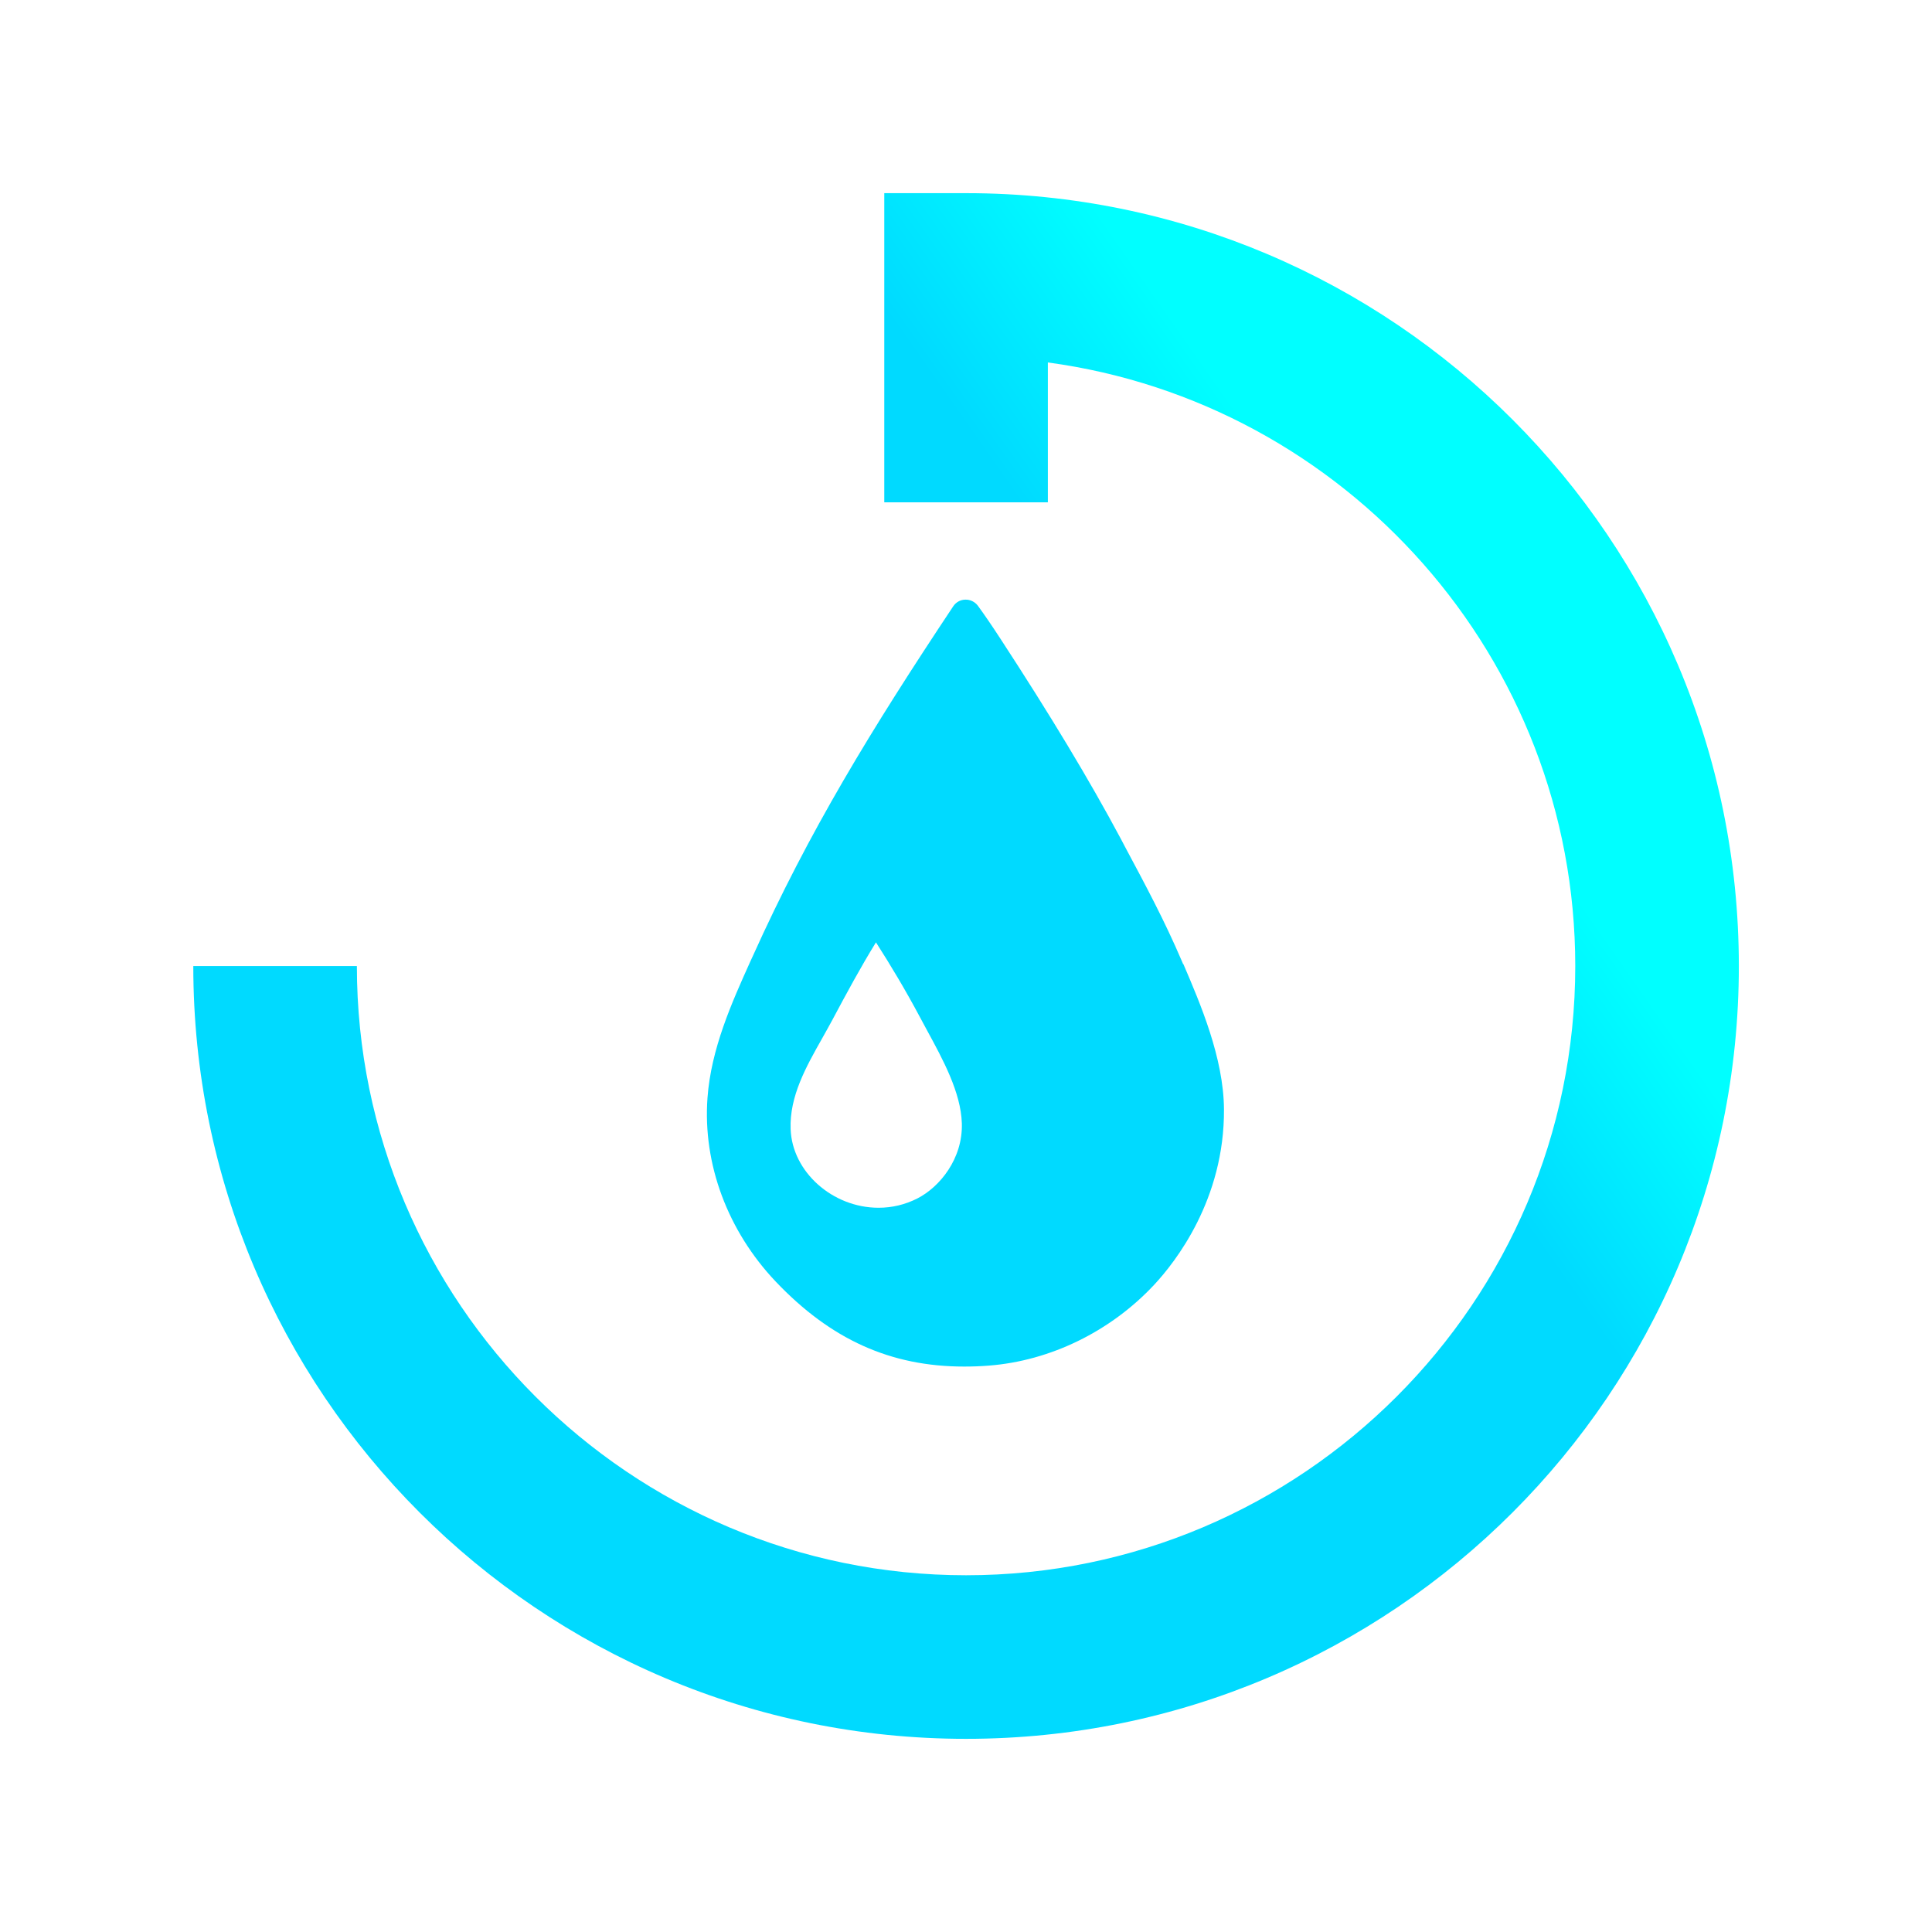
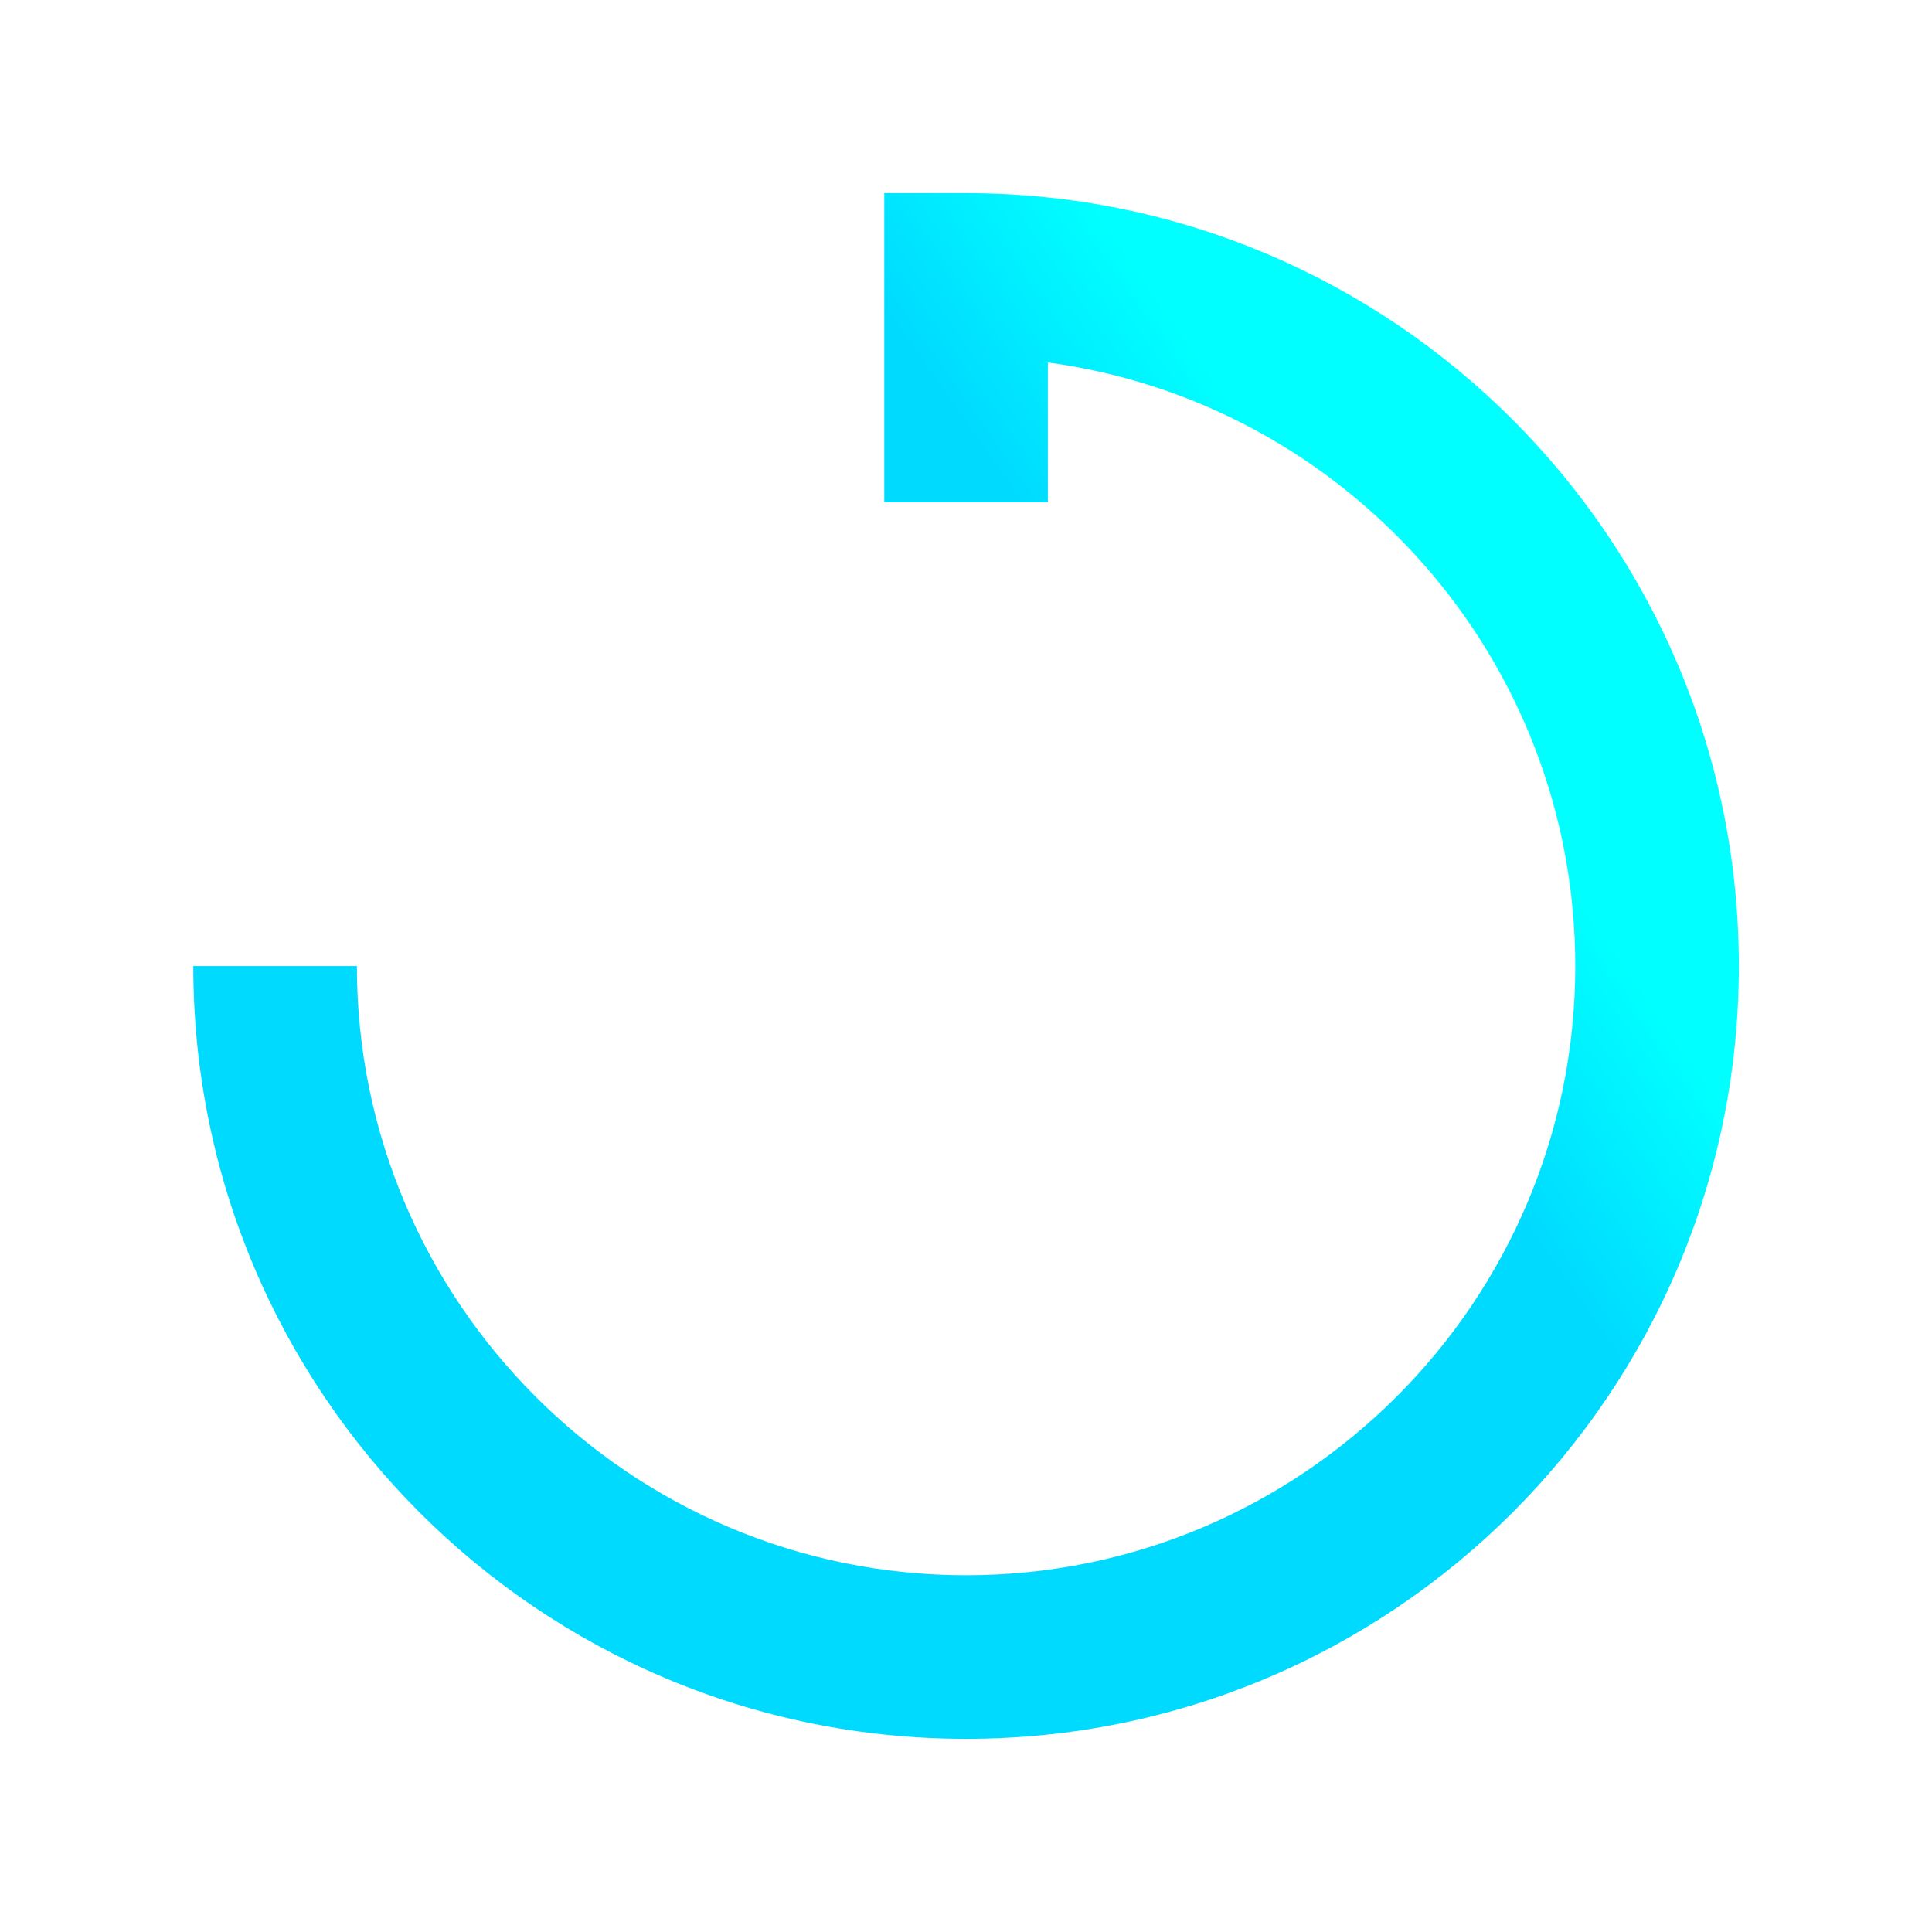
<svg xmlns="http://www.w3.org/2000/svg" id="Sanitaer_RGB" data-name="Sanitaer RGB" viewBox="0 0 141.73 141.73">
  <defs>
    <style>
      .cls-1 {
        fill: url(#Sanitaer);
      }

      .cls-2 {
        fill: #00daff;
      }
    </style>
    <linearGradient id="Sanitaer" x1="26.38" y1="106.18" x2="119.27" y2="41.14" gradientUnits="userSpaceOnUse">
      <stop offset="0" stop-color="#00daff" />
      <stop offset=".7" stop-color="#00daff" />
      <stop offset=".85" stop-color="aqua" />
      <stop offset=".98" stop-color="aqua" />
    </linearGradient>
  </defs>
-   <path class="cls-2" d="M86.79,70.72l-.08-.19c-1.29-3.02-2.7-5.64-4.18-8.41l-.31-.59c-2.28-4.27-5.17-9.07-8.84-14.69-.63-.97-1.19-1.78-1.64-2.4-.22-.29-.56-.46-.92-.45-.36,0-.7.19-.9.5-6.01,9.04-10.57,16.49-14.7,25.66l-.18.39c-1.35,3-2.88,6.39-3.14,10.01-.35,4.84,1.48,9.75,5.01,13.47,4.04,4.25,8.43,6.23,13.82,6.23.59,0,1.19-.02,1.81-.07,4.52-.35,8.93-2.51,12.12-5.92,1.56-1.67,5.18-6.27,5.13-12.9-.03-3.77-1.74-7.74-2.98-10.64ZM67.31,87.91c-.9.46-1.86.69-2.86.69-3.38,0-6.34-2.64-6.45-5.77-.09-2.41,1.14-4.58,2.32-6.67.25-.45.49-.87.72-1.3,1.1-2.06,2.08-3.88,3.22-5.73,1.07,1.67,2.17,3.5,3.26,5.55.16.29.32.6.49.91,1.16,2.13,2.48,4.55,2.55,6.81.08,2.61-1.63,4.68-3.25,5.51Z" />
  <path class="cls-1" d="M70.87,14.17h0s-6,0-6,0v22.68h12v-10.26c21.82,2.94,38.69,21.67,38.69,44.28,0,24.64-20.05,44.69-44.69,44.69s-44.69-20.05-44.69-44.69h-12c0,31.31,25.38,56.69,56.69,56.69s56.69-25.38,56.69-56.69S102.18,14.17,70.87,14.17Z" />
</svg>